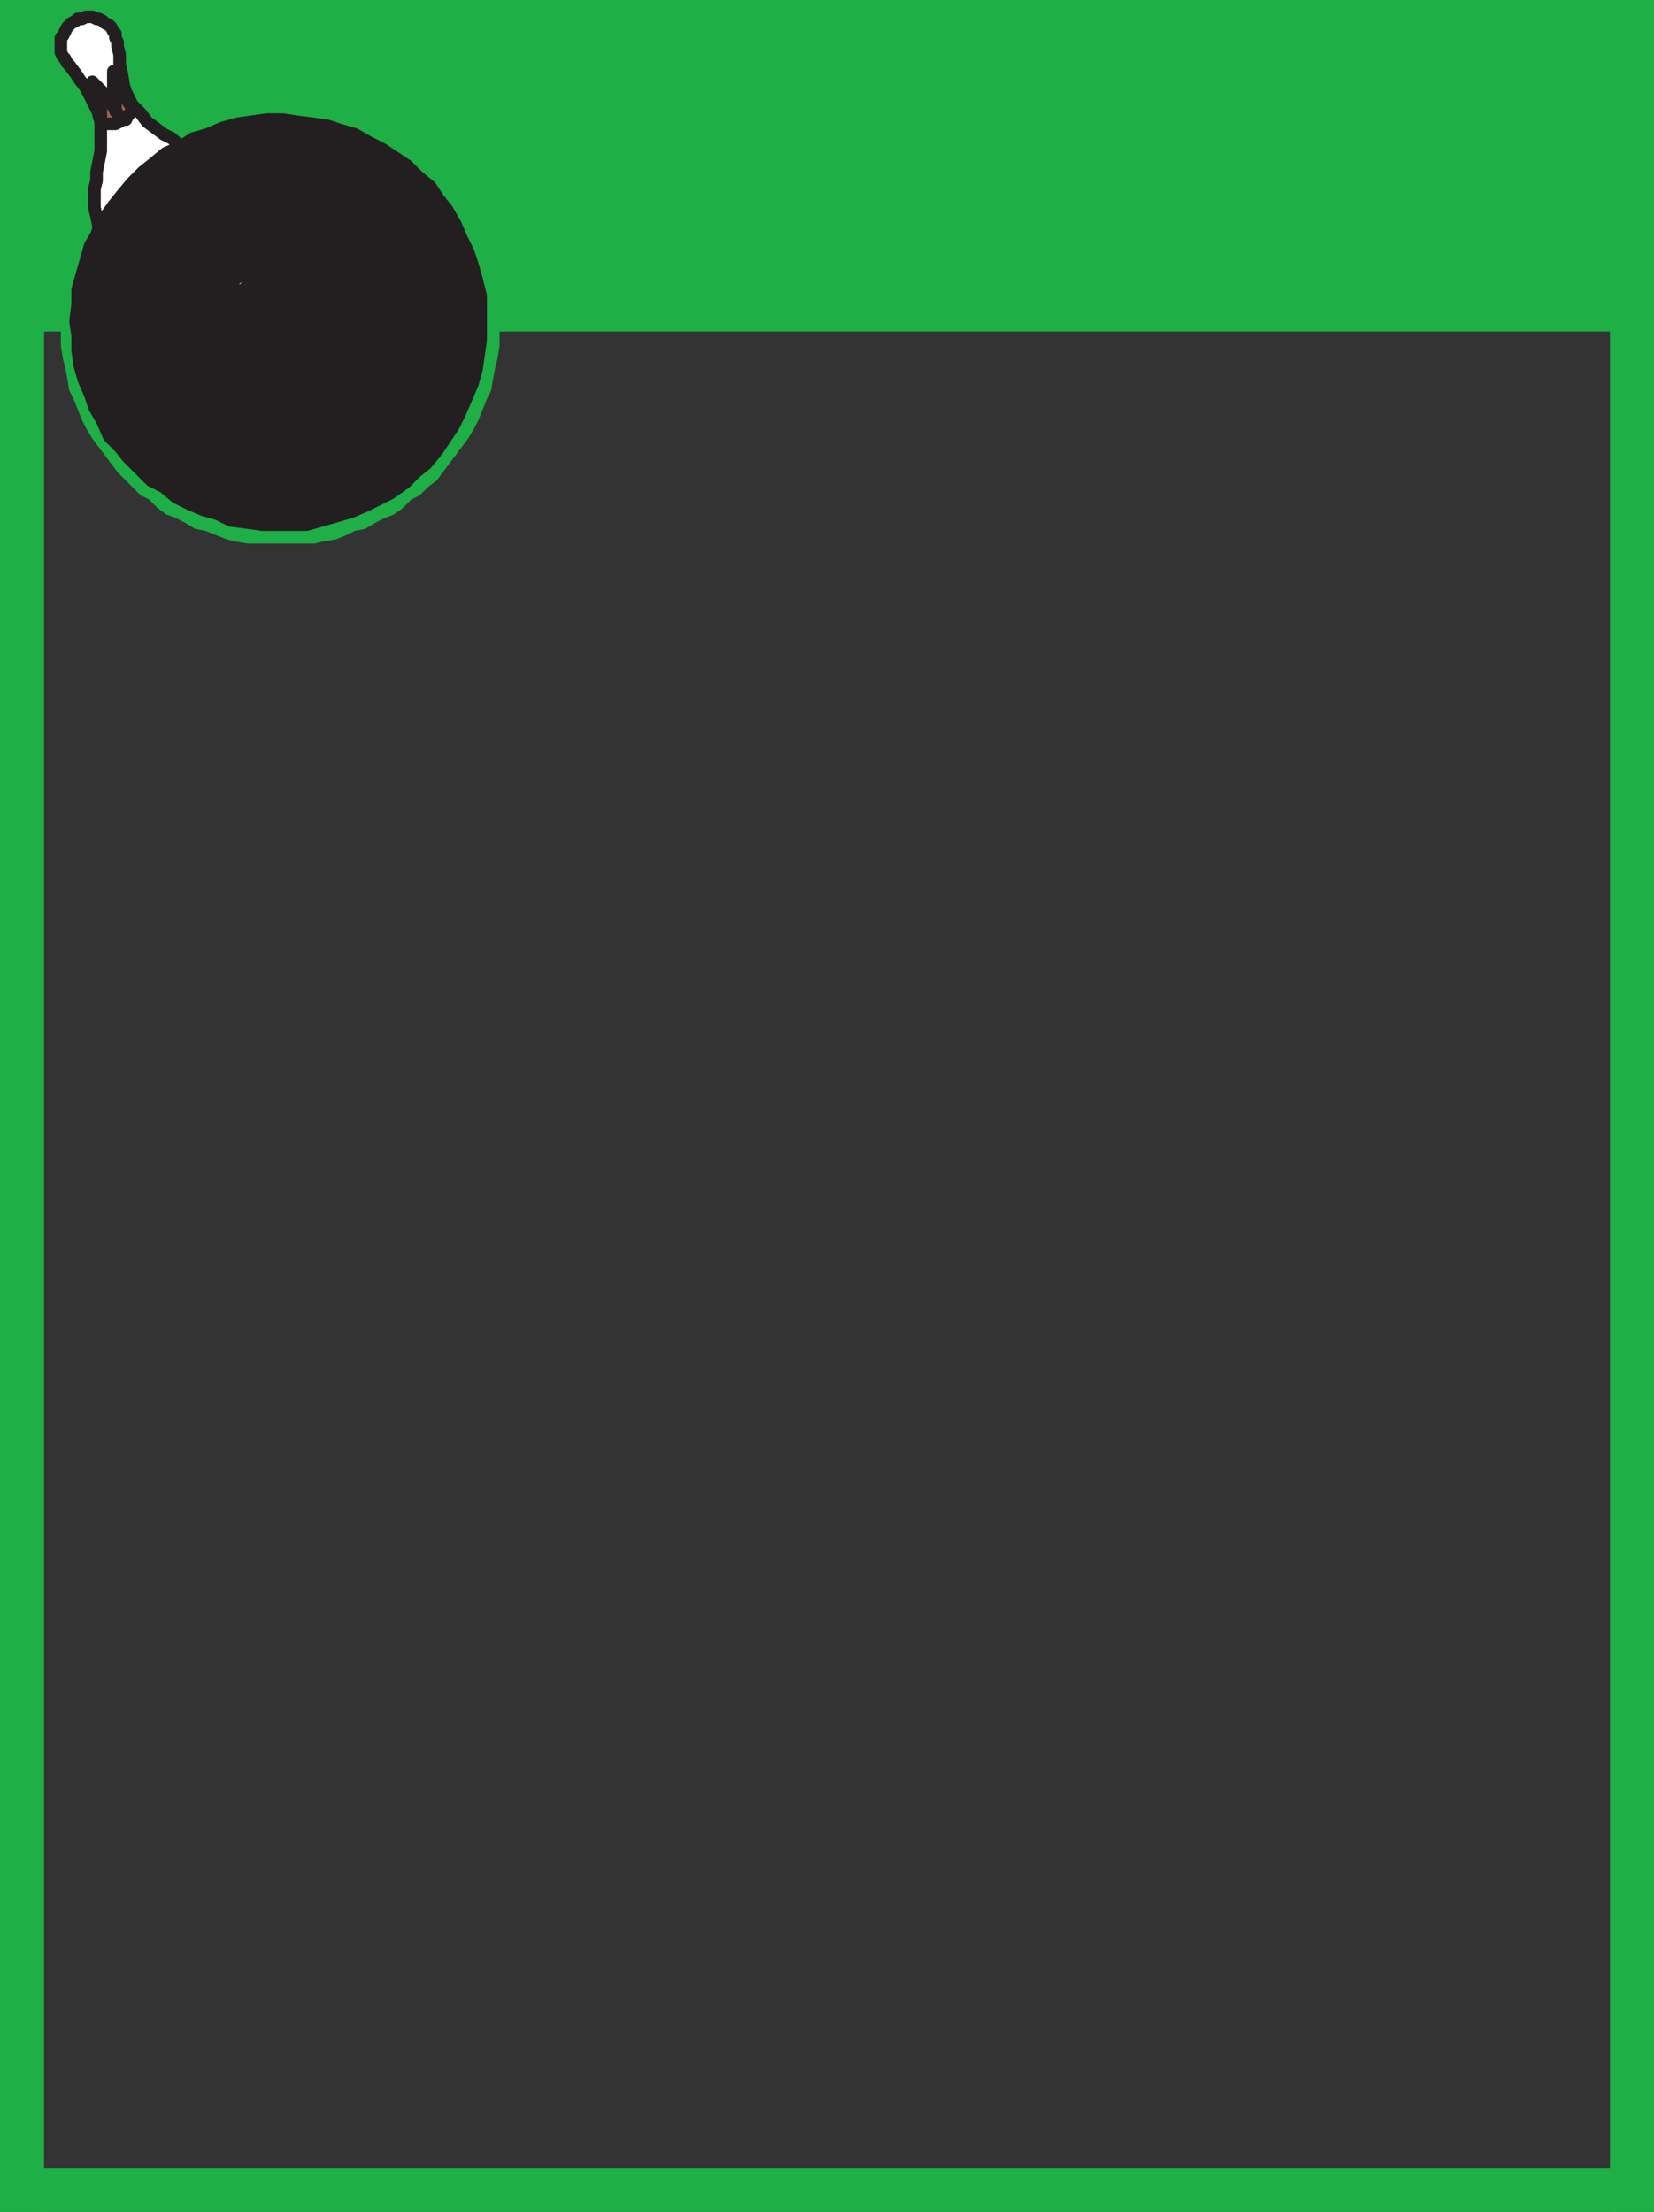
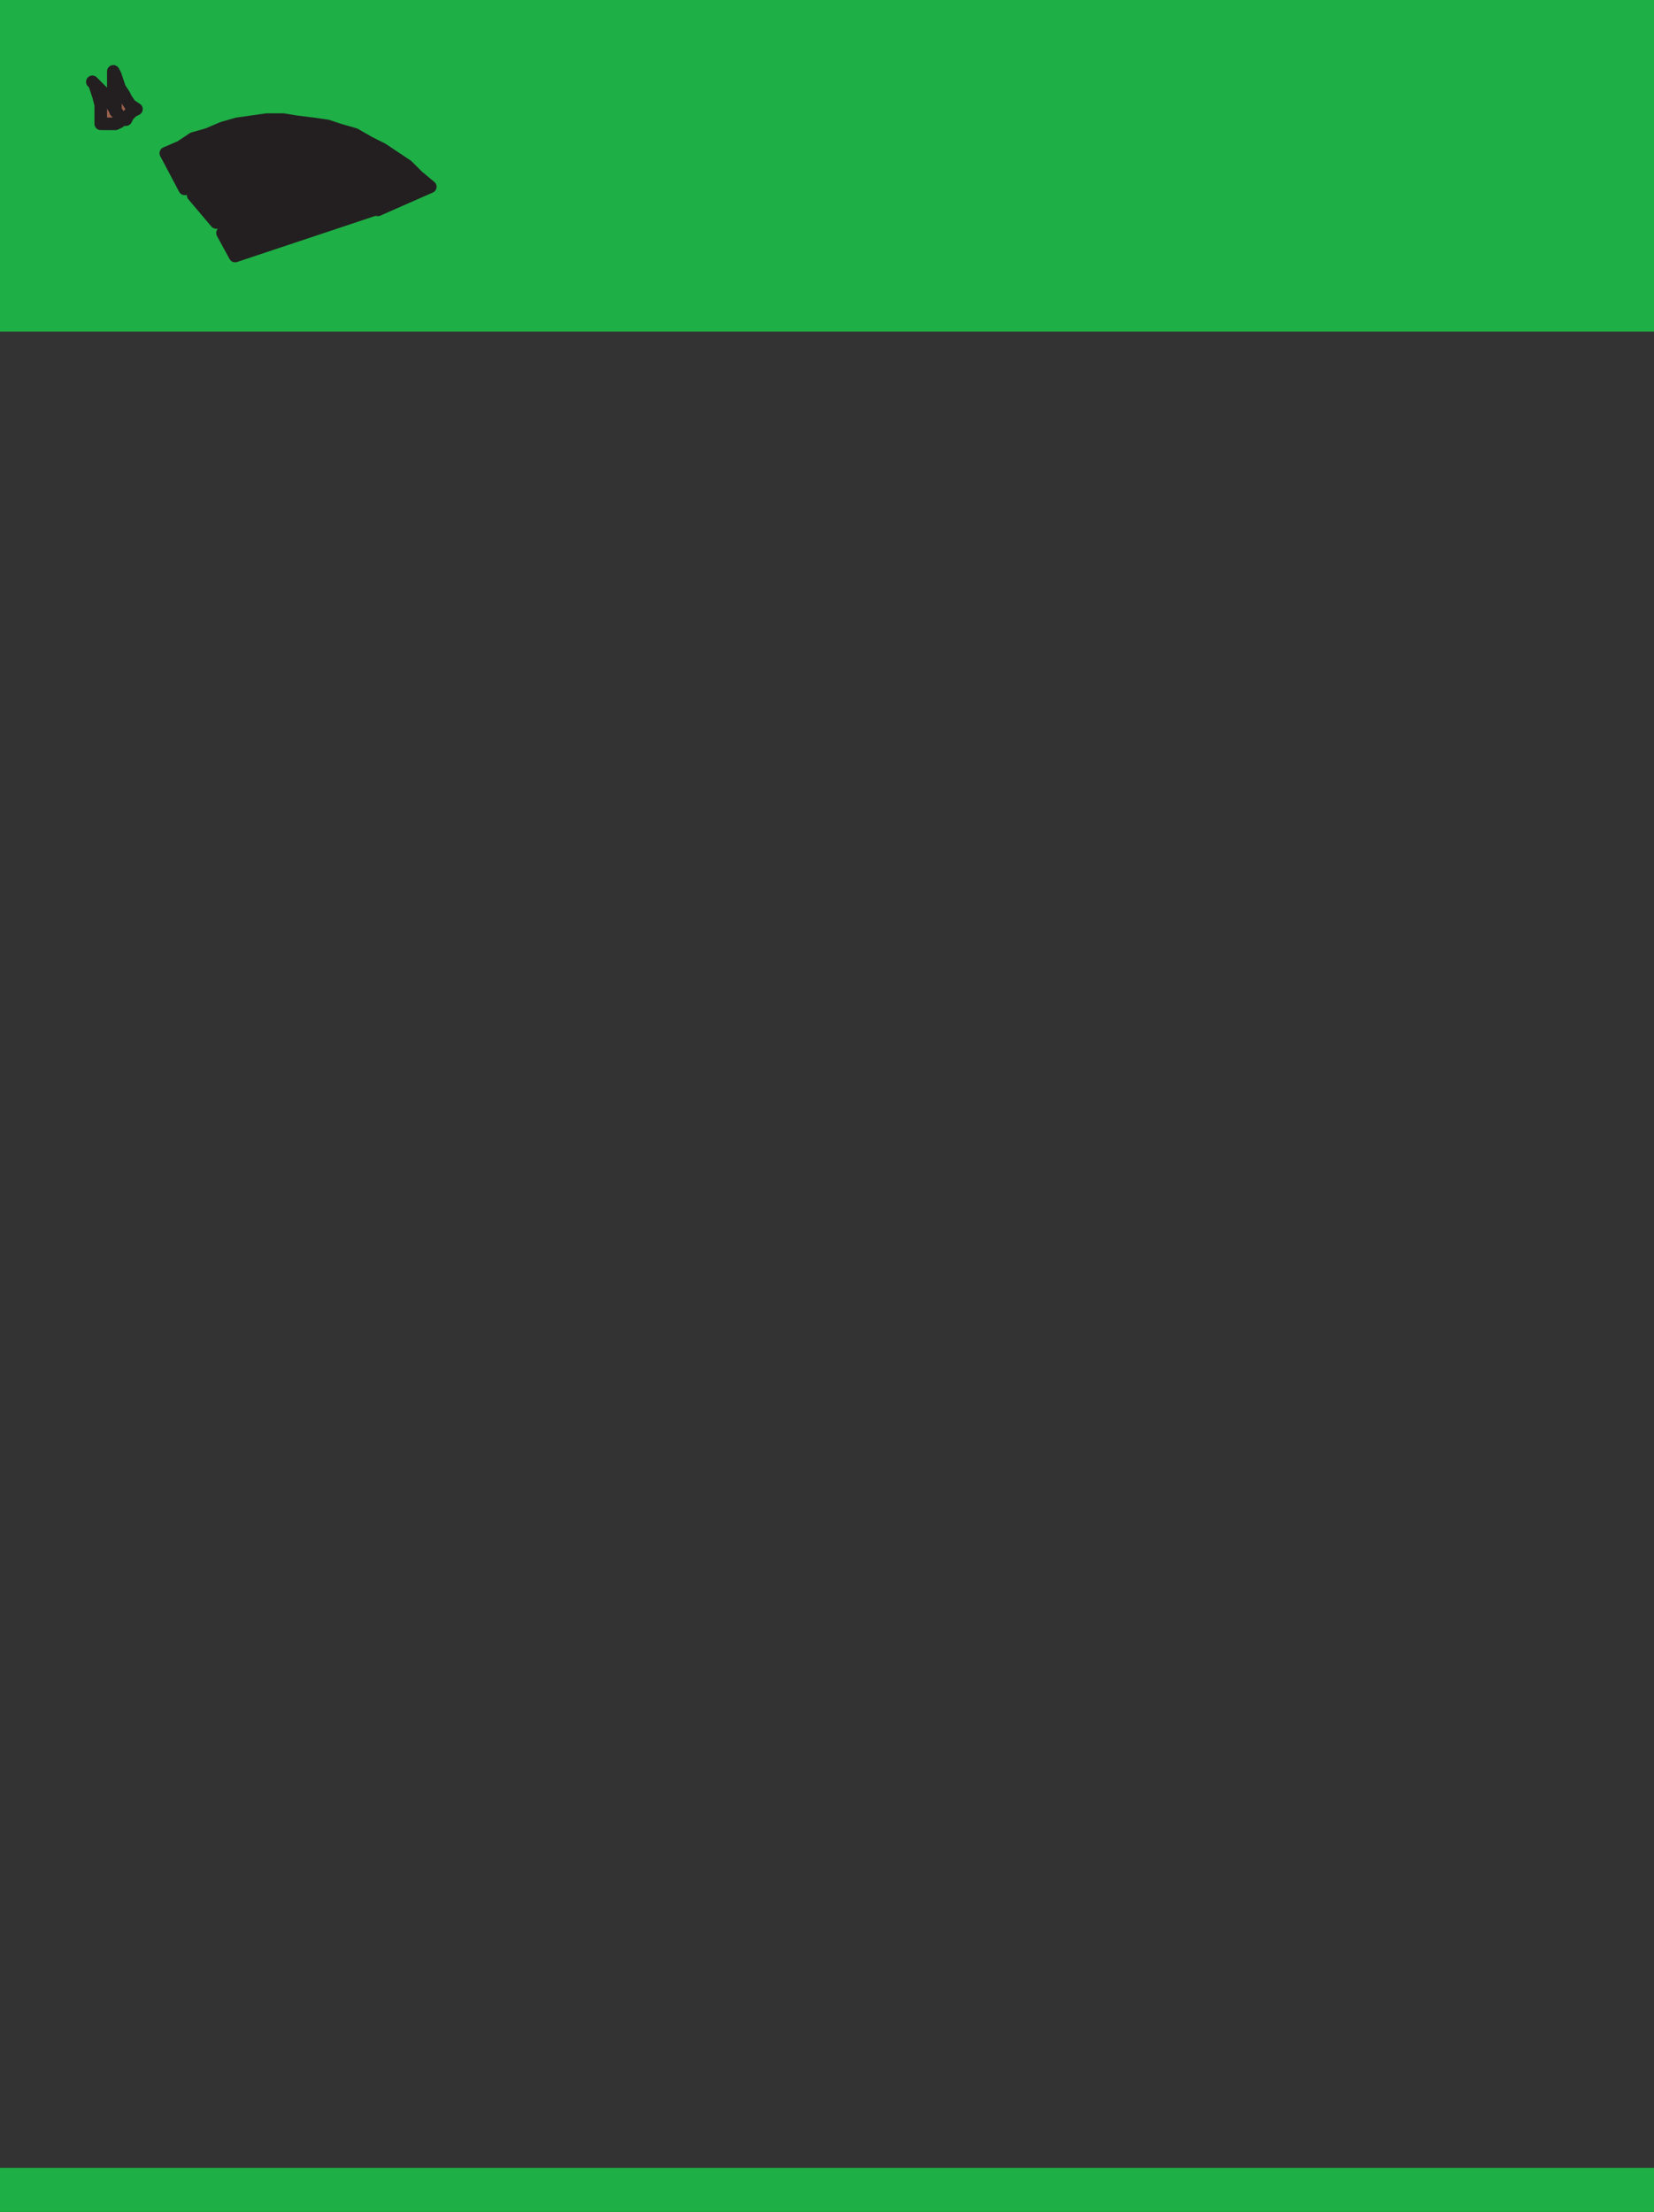
<svg xmlns="http://www.w3.org/2000/svg" width="591" height="790.5">
  <rect width="100%" height="100%" fill="#333333" stroke="none" />
-   <path fill="#1eaf46" fill-rule="evenodd" d="M99.75 37.5h12.75l3 .75 4.5.75 3.75 1.5 3 .75 7.5 3 3 2.25L141 48l12 9 3 3 2.25 3 2.25 2.25 2.25 3L165 72l4.5 6 3 7.5 1.5 3 1.5 3.75 2.25 11.25.75 4.5v15.75l-.75 4.5-.75 3-.75 3.75-.75 4.5-1.5 3-3 7.5-1.5 3-2.25 3.75-11.25 15-3 2.25-3 3-3 1.5-3 3-3 2.25-3.75 1.5-3 1.5-3.75 2.25-3.75.75-3 1.5-3.75 1.5-4.5.75-3 .75h-24l-4.5-.75-3-.75-7.5-3-3.75-.75-3.75-2.25-3-1.5-3.75-1.5-3-2.25-3-3-3-1.5-8.25-8.25-9-12-2.25-3.75-1.5-3-3-7.5-1.5-3L24 135l-.75-3.75-.75-3-.75-4.5V108l.75-4.5 2.25-11.25 1.5-3.75 1.5-3 3-7.5 4.5-6 2.25-3.75 2.25-3L45 60l2.25-3 12-9L63 46.5l3-2.25 7.5-3 3.75-.75L81 39l3-.75 4.5-.75h11.25m475.5 753V0H591v790.5h-15.75M0 790.5V0h15.75v790.5H0" />
  <path fill="#1eaf46" fill-rule="evenodd" d="M0 774.75h591v15.75H0v-15.75M0 0h591v118.5H0V0" />
-   <path fill="#231f20" fill-rule="evenodd" stroke="#231f20" stroke-linecap="round" stroke-linejoin="round" stroke-miterlimit="10" stroke-width="4.5" d="M27.75 108.75v-5.25l4.5-15.75L34.5 84l.75-2.25 1.5-3 3.75-5.25 3-3.75 3.75-4.5L51 61.5l3.75-3 4.5-3.75L66 67.5l-1.5.75-3 3-.75 1.5L60 75v5.25l.75 1.5.75 2.25 1.5 1.5 1.5.75.75.75-1.5-1.5-.75-2.25v-6l.75-2.25 1.5-1.5L66 72l1.5-1.5 1.5-.75 8.25 9.75-1.5 1.5.75 1.5.75.75h2.25L84 91.5l-56.25 17.25" />
  <path fill="#231f20" fill-rule="evenodd" stroke="#231f20" stroke-linecap="round" stroke-linejoin="round" stroke-miterlimit="10" stroke-width="4.5" d="M133.5 75v-2.25L132 70.5l-.75-1.5-3-3-1.5-.75-2.25-.75h-5.25l-1.5.75-2.25 1.5-1.5.75V69v-2.25l.75-1.5.75-.75 2.25-1.5 1.5-1.5h1.5l2.25-.75h3.75l1.5.75 3 3 2.25.75.75 1.5L135 69v6l18.75-8.25-4.5-3.75-3.75-3.75-9-6L132 51l-5.25-3-5.25-1.5L117 45l-5.25-.75-6-.75-4.5-.75h-6l-10.5 1.5-5.25 1.5L74.25 48 69 49.5l-4.5 3-5.25 2.25L66 67.5l2.25-.75 1.5-.75h3.75l2.25.75 1.5.75 1.5 2.25 1.5.75-3-1.5h-4.5l-1.5.75H69l8.25 9.75h1.5l1.5 1.5v1.5l-.75.75L84 91.5 133.5 75" />
-   <path fill="#231f20" fill-rule="evenodd" stroke="#231f20" stroke-linecap="round" stroke-linejoin="round" stroke-miterlimit="10" stroke-width="4.5" d="m156.75 71.25 3 3.75 3 5.25L165 85.5l2.25 4.5 1.5 4.5 1.5 5.25 1.5 6v15.75l-1.5 10.5-1.5 5.25-4.5 10.5-2.25 4.5-6 9-3.75 4.5-3.75 3-3.75 3.75-5.25 3.75-4.5 2.25-36.75-65.25.75-.75v-2.25l-.75-.75H96l-5.25-9.75 1.5-.75h6l3 1.5-1.5-1.5-1.5-.75-1.5-1.5h-7.5l-1.5.75-3.75-6L133.5 75v3l1.5-3 18.75-8.25 3 4.5" />
-   <path fill="#231f20" fill-rule="evenodd" stroke="#231f20" stroke-linecap="round" stroke-linejoin="round" stroke-miterlimit="10" stroke-width="4.5" d="m84 91.5 3.75 6-1.5.75-2.25 1.5-.75 1.5-1.5 1.5V105l-.75 2.25v1.5l.75 1.5v2.25l1.5 1.5.75 1.5 2.25 2.25-.75-3-1.5-1.5V108l1.5-2.25.75-1.5 4.5-4.5L96 109.5l-1.5.75v1.5l1.5 1.5h2.25L135 178.5l-4.5 2.25-5.25 2.25-15.75 4.5H93.75l-5.25-.75-6-.75-4.5-2.25-5.25-1.5L67.5 180l-4.5-2.25-4.5-3.75-4.5-2.25-8.25-8.25-3-3.75L39 156l-2.25-5.25-3-5.25-1.5-4.5-2.25-5.25-1.5-5.25-.75-5.25V120l-.75-5.25.75-6L84 91.5" />
-   <path fill="#fff" fill-rule="evenodd" stroke="#231f20" stroke-linecap="round" stroke-linejoin="round" stroke-miterlimit="10" stroke-width="4.5" d="M64.5 86.25 63 85.5 61.5 84l-.75-2.25-.75-1.5V75l.75-2.25.75-1.5 3-3 1.5-.75 2.25-.75 1.5-.75h3.75l2.25.75 1.5.75 1.5 2.25 1.5.75-3-1.5h-4.5l-1.5.75H69l-1.5.75L66 72l-.75 1.5-1.5 1.5-.75 2.25v6l.75 2.25 1.5 1.5-.75-.75m15-3 .75-.75V81l-1.5-1.5h-1.5l-1.5 1.5.75 1.5.75.75h2.25m54-8.25v3l1.5-3v-6l-.75-2.25-.75-1.5-2.25-.75-3-3-1.5-.75H123l-2.25.75h-1.5l-1.5 1.5-2.25 1.5-.75.75-.75 1.5V69v-1.5l1.5-.75 2.25-1.5 1.5-.75h5.25l2.25.75 1.5.75 3 3 .75 1.5 1.5 2.25V75m-48 42-1.5-1.5-.75-1.5-1.5-1.5v-2.25l-.75-1.5v-1.5l.75-2.25v-2.25l1.5-1.5.75-1.5 2.25-1.5 3-1.5h7.5l1.5 1.5 1.5.75 1.5 1.5-3-1.5h-6l-1.5.75-4.5 4.5-.75 1.5L84 108v5.25l1.5 1.5.75 3-.75-.75m12.75-3.75H96l-1.5-1.5v-1.5l1.5-.75h2.25l.75.75v2.25l-.75.75m-39-58.5-4.5 3.75-3.75 3-3.75 3.75-3.75 4.5-3 3.75-3.75 5.25-1.5 3V81l-.75-3.75-.75-3V67.5l.75-3v-3L36 54V43.5l-.75-2.25v-.75l-4.5-9-2.25-3-1.5-2.25-2.25-3-.75-.75-.75-1.5-.75-.75-.75-1.5V13.5l.75-.75 1.5-3 1.5-1.5L27 7.5l.75-.75h1.5l1.5-.75H33l1.5.75h.75l1.5.75.75.75L39 9l.75.75.75 1.5.75.75v1.5L42 15v1.5l.75 3v3.75l.75 3 .75 4.5L45 33l2.25 4.5 3 3 2.25 3 6 4.5 3 1.5 3 3-5.25 2.25" />
  <path fill="#9e644e" fill-rule="evenodd" stroke="#231f20" stroke-linecap="round" stroke-linejoin="round" stroke-miterlimit="10" stroke-width="4.5" d="M46.5 37.5 45 35.25l-.75-1.5-1.5-2.25-1.5-4.5-.75-1.5v8.25l.75 3.75v2.25l.75.75-1.5-2.25-1.5-3-6-6 .75.75 1.5 4.5.75 3v6.75h5.25l1.5-.75.75-.75H45l.75-1.5 1.5-1.5 1.5-.75-2.25-1.5" />
</svg>